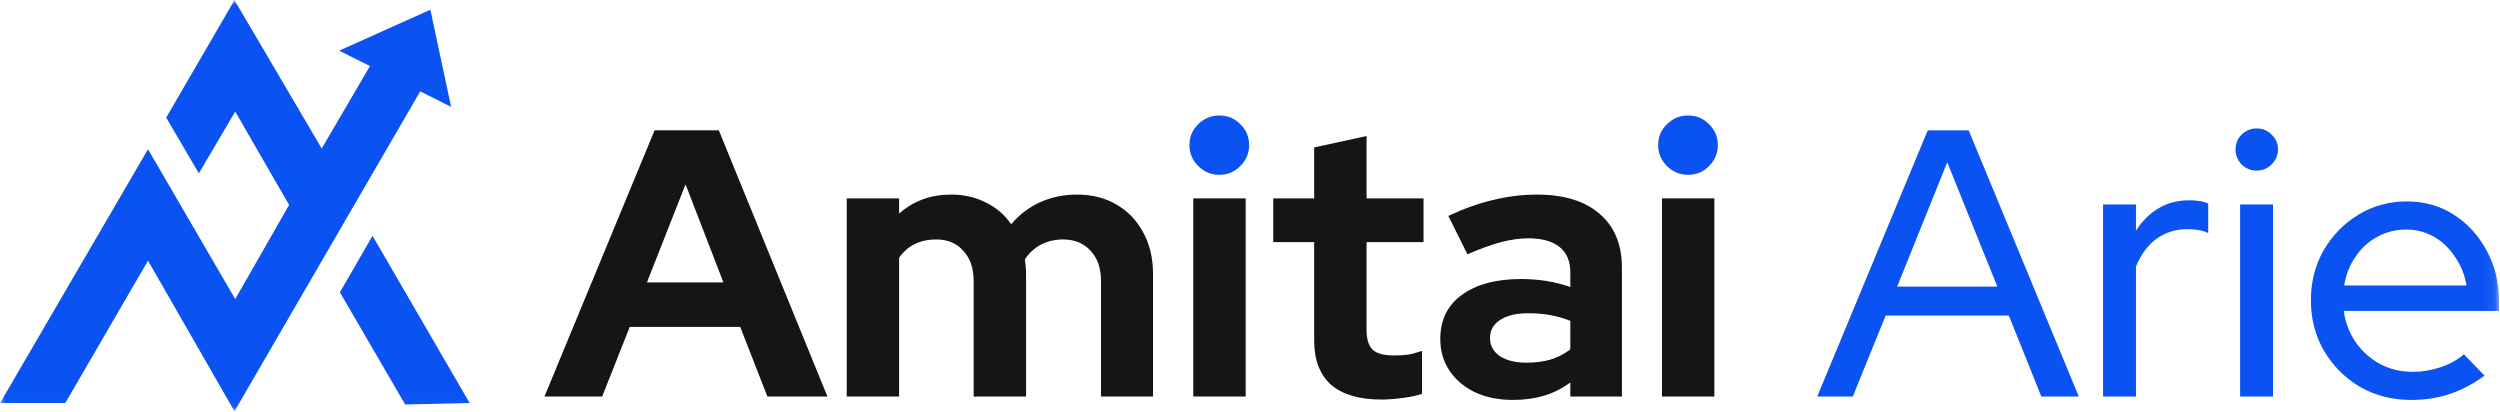
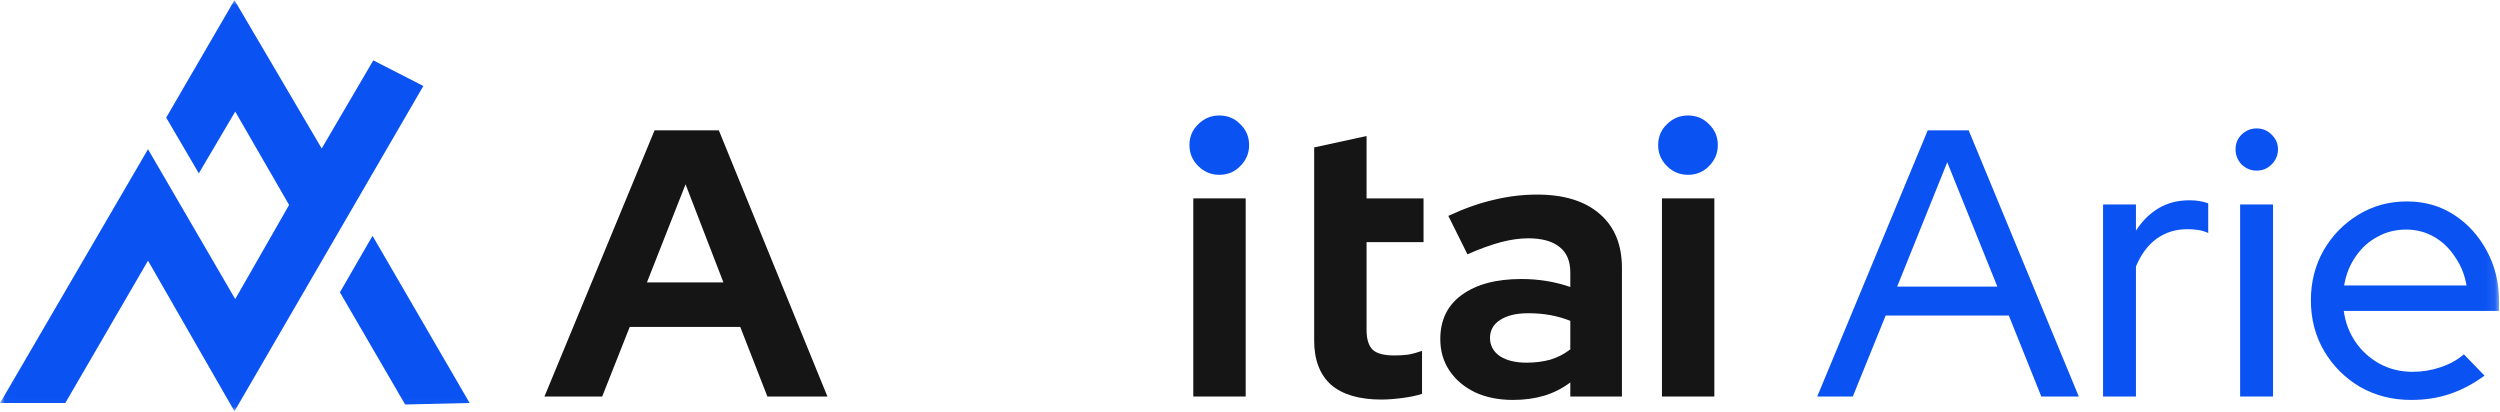
<svg xmlns="http://www.w3.org/2000/svg" width="249" height="41" viewBox="0 0 249 41" fill="none">
  <g clip-path="url(#clip0_1115_578)">
    <mask id="mask0_1115_578" style="mask-type:luminance" maskUnits="userSpaceOnUse" x="0" y="0" width="249" height="41">
      <path d="M248.903 0.014H0.008V40.963H248.903V0.014Z" fill="white" />
    </mask>
    <g mask="url(#mask0_1115_578)">
      <path d="M240.143 39.835C238.289 39.835 236.601 39.405 235.077 38.547C233.579 37.663 232.386 36.476 231.497 34.986C230.608 33.471 230.164 31.779 230.164 29.911C230.164 28.093 230.583 26.438 231.421 24.949C232.284 23.459 233.44 22.272 234.886 21.388C236.335 20.504 237.947 20.062 239.724 20.062C241.476 20.062 243.039 20.504 244.408 21.388C245.78 22.272 246.873 23.471 247.686 24.986C248.496 26.476 248.904 28.143 248.904 29.986V30.971H233.44C233.591 32.108 233.985 33.143 234.621 34.077C235.254 34.986 236.056 35.706 237.02 36.236C238.01 36.767 239.102 37.032 240.295 37.032C241.261 37.032 242.189 36.88 243.076 36.577C243.991 36.274 244.765 35.845 245.401 35.289L247.457 37.41C246.365 38.218 245.221 38.824 244.029 39.228C242.859 39.633 241.564 39.835 240.143 39.835ZM233.477 28.433H245.666C245.489 27.373 245.107 26.426 244.522 25.593C243.966 24.734 243.267 24.065 242.428 23.585C241.59 23.105 240.663 22.865 239.647 22.865C238.606 22.865 237.656 23.105 236.792 23.585C235.927 24.04 235.205 24.696 234.621 25.555C234.036 26.388 233.656 27.348 233.477 28.433Z" fill="#0A52F2" />
      <path d="M223.117 39.493V20.365H226.393V39.493H223.117Z" fill="#0A52F2" />
      <path d="M224.755 16.994C224.196 16.994 223.701 16.792 223.27 16.388C222.863 15.959 222.66 15.454 222.66 14.873C222.66 14.293 222.863 13.8 223.27 13.396C223.701 12.992 224.196 12.79 224.755 12.79C225.339 12.79 225.834 12.992 226.24 13.396C226.672 13.8 226.888 14.293 226.888 14.873C226.888 15.454 226.672 15.959 226.24 16.388C225.834 16.792 225.339 16.994 224.755 16.994Z" fill="#0A52F2" />
      <path d="M209.465 39.493V20.365H212.741V22.978C213.35 22.019 214.099 21.274 214.988 20.744C215.876 20.213 216.905 19.948 218.073 19.948C218.784 19.948 219.406 20.049 219.939 20.251V23.206C219.609 23.054 219.266 22.953 218.911 22.903C218.555 22.852 218.2 22.827 217.844 22.827C216.702 22.827 215.686 23.143 214.797 23.774C213.934 24.405 213.248 25.327 212.741 26.539V39.493H209.465Z" fill="#0A52F2" />
      <path d="M180.996 39.494L192.004 12.979H196.079L207.048 39.494H203.316L200.078 31.426H187.814L184.538 39.494H180.996ZM188.956 28.547H198.936L193.946 16.161L188.956 28.547Z" fill="#0A52F2" />
      <path d="M165.531 39.493V19.759H170.749V39.493H165.531Z" fill="#151515" />
      <path d="M168.123 17.411C167.311 17.411 166.612 17.12 166.028 16.54C165.444 15.959 165.152 15.264 165.152 14.456C165.152 13.623 165.444 12.929 166.028 12.373C166.612 11.792 167.311 11.502 168.123 11.502C168.961 11.502 169.659 11.792 170.218 12.373C170.802 12.929 171.094 13.623 171.094 14.456C171.094 15.264 170.802 15.959 170.218 16.54C169.659 17.12 168.961 17.411 168.123 17.411Z" fill="#0A52F2" />
      <path d="M150.69 39.834C149.268 39.834 148.011 39.581 146.919 39.076C145.827 38.546 144.977 37.826 144.367 36.917C143.758 36.008 143.453 34.96 143.453 33.773C143.453 31.879 144.164 30.415 145.586 29.38C147.033 28.319 149.014 27.789 151.528 27.789C153.254 27.789 154.88 28.054 156.403 28.584V27.145C156.403 26.008 156.048 25.162 155.337 24.607C154.626 24.026 153.585 23.736 152.214 23.736C151.375 23.736 150.474 23.862 149.509 24.114C148.544 24.367 147.427 24.771 146.157 25.327L144.253 21.501C145.827 20.769 147.326 20.238 148.747 19.91C150.195 19.557 151.642 19.38 153.09 19.38C155.781 19.38 157.863 20.024 159.336 21.312C160.809 22.574 161.545 24.367 161.545 26.69V39.493H156.403V38.091C155.591 38.697 154.715 39.139 153.775 39.417C152.836 39.695 151.807 39.834 150.69 39.834ZM148.405 33.66C148.405 34.417 148.735 35.023 149.395 35.478C150.055 35.907 150.944 36.122 152.061 36.122C152.899 36.122 153.686 36.021 154.423 35.819C155.159 35.591 155.819 35.251 156.403 34.796V31.955C155.768 31.703 155.108 31.513 154.423 31.387C153.737 31.261 153.001 31.198 152.214 31.198C151.02 31.198 150.081 31.425 149.395 31.879C148.735 32.309 148.405 32.902 148.405 33.66Z" fill="#151515" />
-       <path d="M137.595 39.796C135.386 39.796 133.71 39.303 132.568 38.319C131.451 37.309 130.892 35.844 130.892 33.925V24.115H126.816V19.759H130.892V14.683L136.11 13.547V19.759H141.785V24.115H136.11V32.864C136.11 33.773 136.313 34.43 136.719 34.834C137.126 35.213 137.837 35.402 138.852 35.402C139.36 35.402 139.817 35.377 140.224 35.326C140.655 35.251 141.125 35.124 141.633 34.948V39.228C141.1 39.404 140.439 39.543 139.652 39.644C138.865 39.745 138.179 39.796 137.595 39.796Z" fill="#151515" />
+       <path d="M137.595 39.796C135.386 39.796 133.71 39.303 132.568 38.319C131.451 37.309 130.892 35.844 130.892 33.925V24.115H126.816H130.892V14.683L136.11 13.547V19.759H141.785V24.115H136.11V32.864C136.11 33.773 136.313 34.43 136.719 34.834C137.126 35.213 137.837 35.402 138.852 35.402C139.36 35.402 139.817 35.377 140.224 35.326C140.655 35.251 141.125 35.124 141.633 34.948V39.228C141.1 39.404 140.439 39.543 139.652 39.644C138.865 39.745 138.179 39.796 137.595 39.796Z" fill="#151515" />
      <path d="M118.852 39.493V19.759H124.07V39.493H118.852Z" fill="#151515" />
      <path d="M121.44 17.411C120.627 17.411 119.929 17.12 119.345 16.54C118.761 15.959 118.469 15.264 118.469 14.456C118.469 13.623 118.761 12.929 119.345 12.373C119.929 11.792 120.627 11.502 121.44 11.502C122.278 11.502 122.976 11.792 123.534 12.373C124.119 12.929 124.411 13.623 124.411 14.456C124.411 15.264 124.119 15.959 123.534 16.54C122.976 17.12 122.278 17.411 121.44 17.411Z" fill="#0A52F2" />
-       <path d="M84.332 39.493V19.759H89.55V21.274C90.972 20.011 92.699 19.38 94.73 19.38C96.025 19.38 97.181 19.645 98.196 20.175C99.237 20.68 100.075 21.4 100.71 22.334C101.523 21.375 102.487 20.642 103.605 20.137C104.722 19.632 105.941 19.38 107.261 19.38C108.759 19.38 110.067 19.708 111.184 20.365C112.327 21.021 113.216 21.943 113.851 23.13C114.511 24.317 114.841 25.693 114.841 27.259V39.493H109.661V28.016C109.661 26.728 109.318 25.718 108.632 24.986C107.947 24.228 107.033 23.849 105.89 23.849C105.103 23.849 104.379 24.014 103.719 24.342C103.084 24.67 102.538 25.162 102.081 25.819C102.107 26.046 102.132 26.274 102.157 26.501C102.183 26.728 102.196 26.98 102.196 27.259V39.493H96.978V28.016C96.978 26.728 96.635 25.718 95.949 24.986C95.289 24.228 94.387 23.849 93.245 23.849C92.457 23.849 91.747 24.001 91.112 24.304C90.502 24.607 89.982 25.061 89.55 25.668V39.493H84.332Z" fill="#151515" />
      <path d="M54.227 39.494L65.196 12.979H71.595L82.412 39.494H76.432L73.728 32.562H62.72L59.978 39.494H54.227ZM64.434 28.13H72.052L68.281 18.358L64.434 28.13Z" fill="#151515" />
      <path d="M42.166 8.564L23.354 40.963C20.483 35.963 17.612 30.964 14.741 25.963C11.996 30.688 9.25 35.413 6.505 40.138H0.008C4.919 31.714 9.83 23.288 14.741 14.864C17.637 19.838 20.533 24.814 23.429 29.788C25.218 26.663 27.005 23.539 28.794 20.413C27.005 17.314 25.218 14.213 23.429 11.114C22.22 13.163 21.012 15.214 19.803 17.264C18.72 15.413 17.637 13.564 16.554 11.714L23.354 0.014C26.25 4.939 29.146 9.863 32.042 14.789C33.755 11.864 35.467 8.939 37.18 6.014" fill="#0A52F2" />
      <path d="M37.104 23.488C40.328 29.038 43.551 34.588 46.775 40.138C44.635 40.188 42.494 40.238 40.353 40.288C38.187 36.563 36.022 32.839 33.855 29.113C34.938 27.238 36.022 25.363 37.104 23.488Z" fill="#0A52F2" />
-       <path d="M42.865 0.966L33.785 5.045L44.93 10.645L42.865 0.966Z" fill="#0A52F2" />
    </g>
  </g>
  <defs>
    <clipPath id="clip0_1115_578">
      <rect width="249" height="41" fill="white" />
    </clipPath>
  </defs>
</svg>